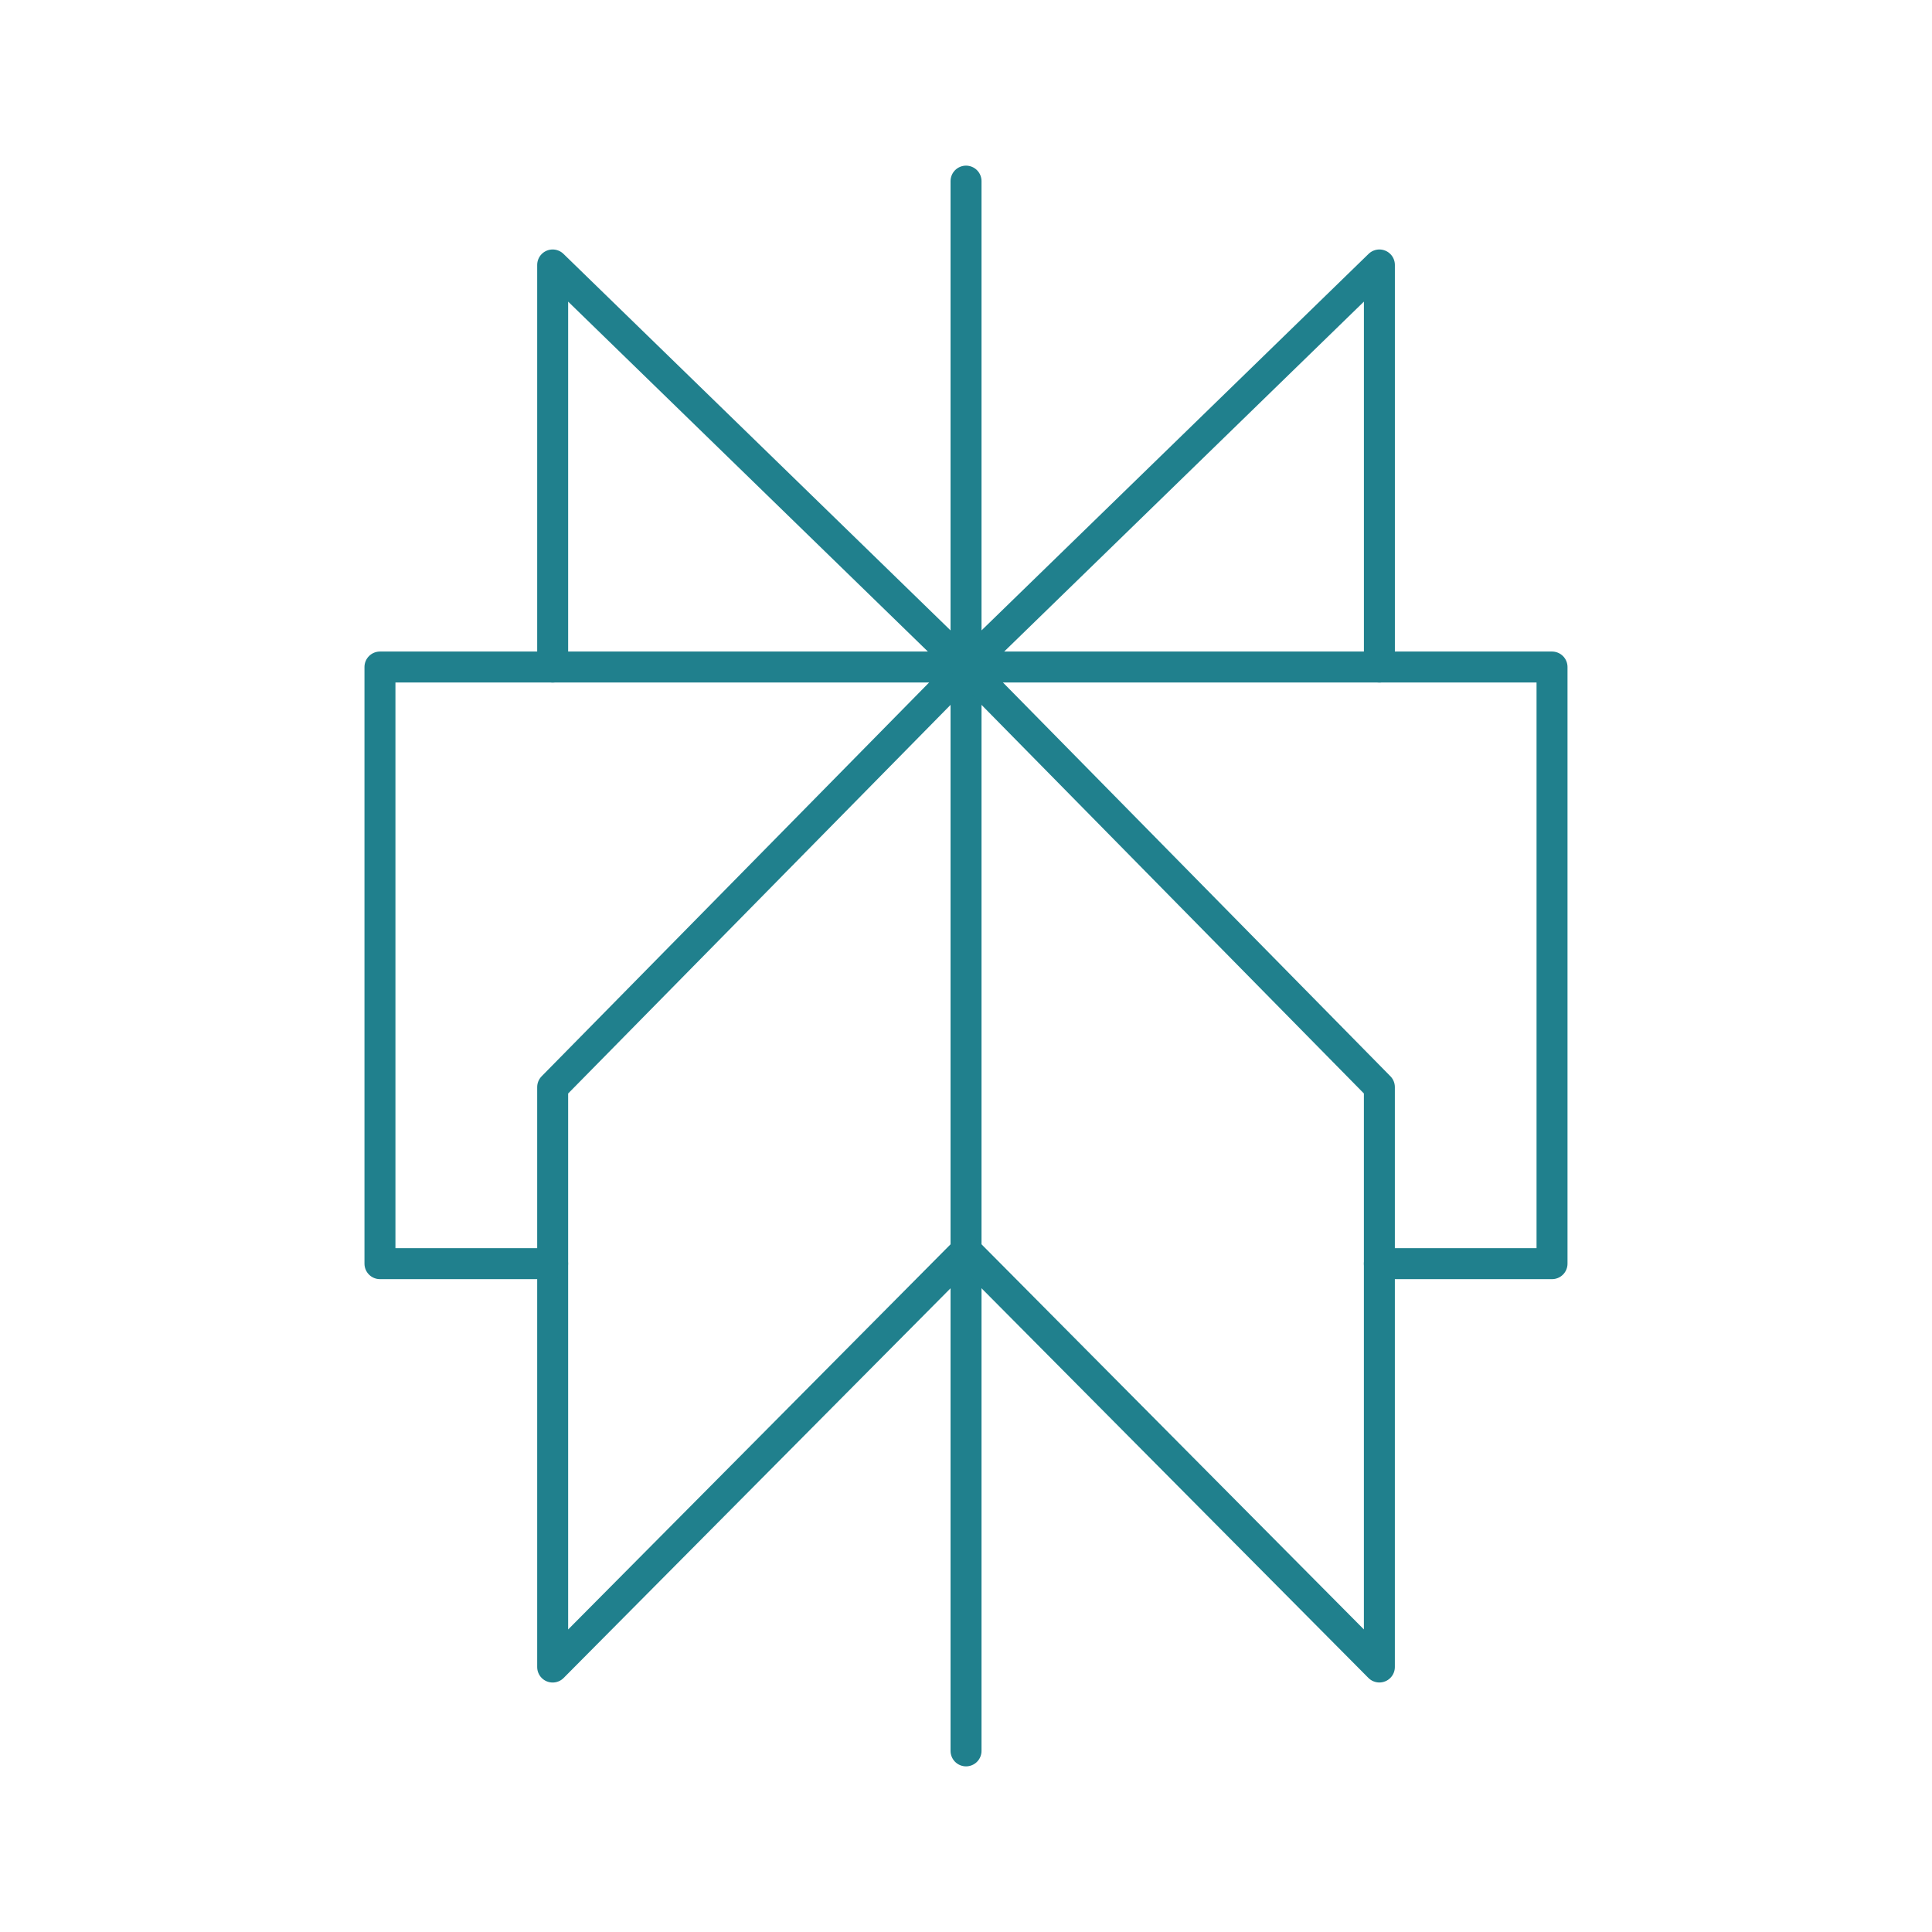
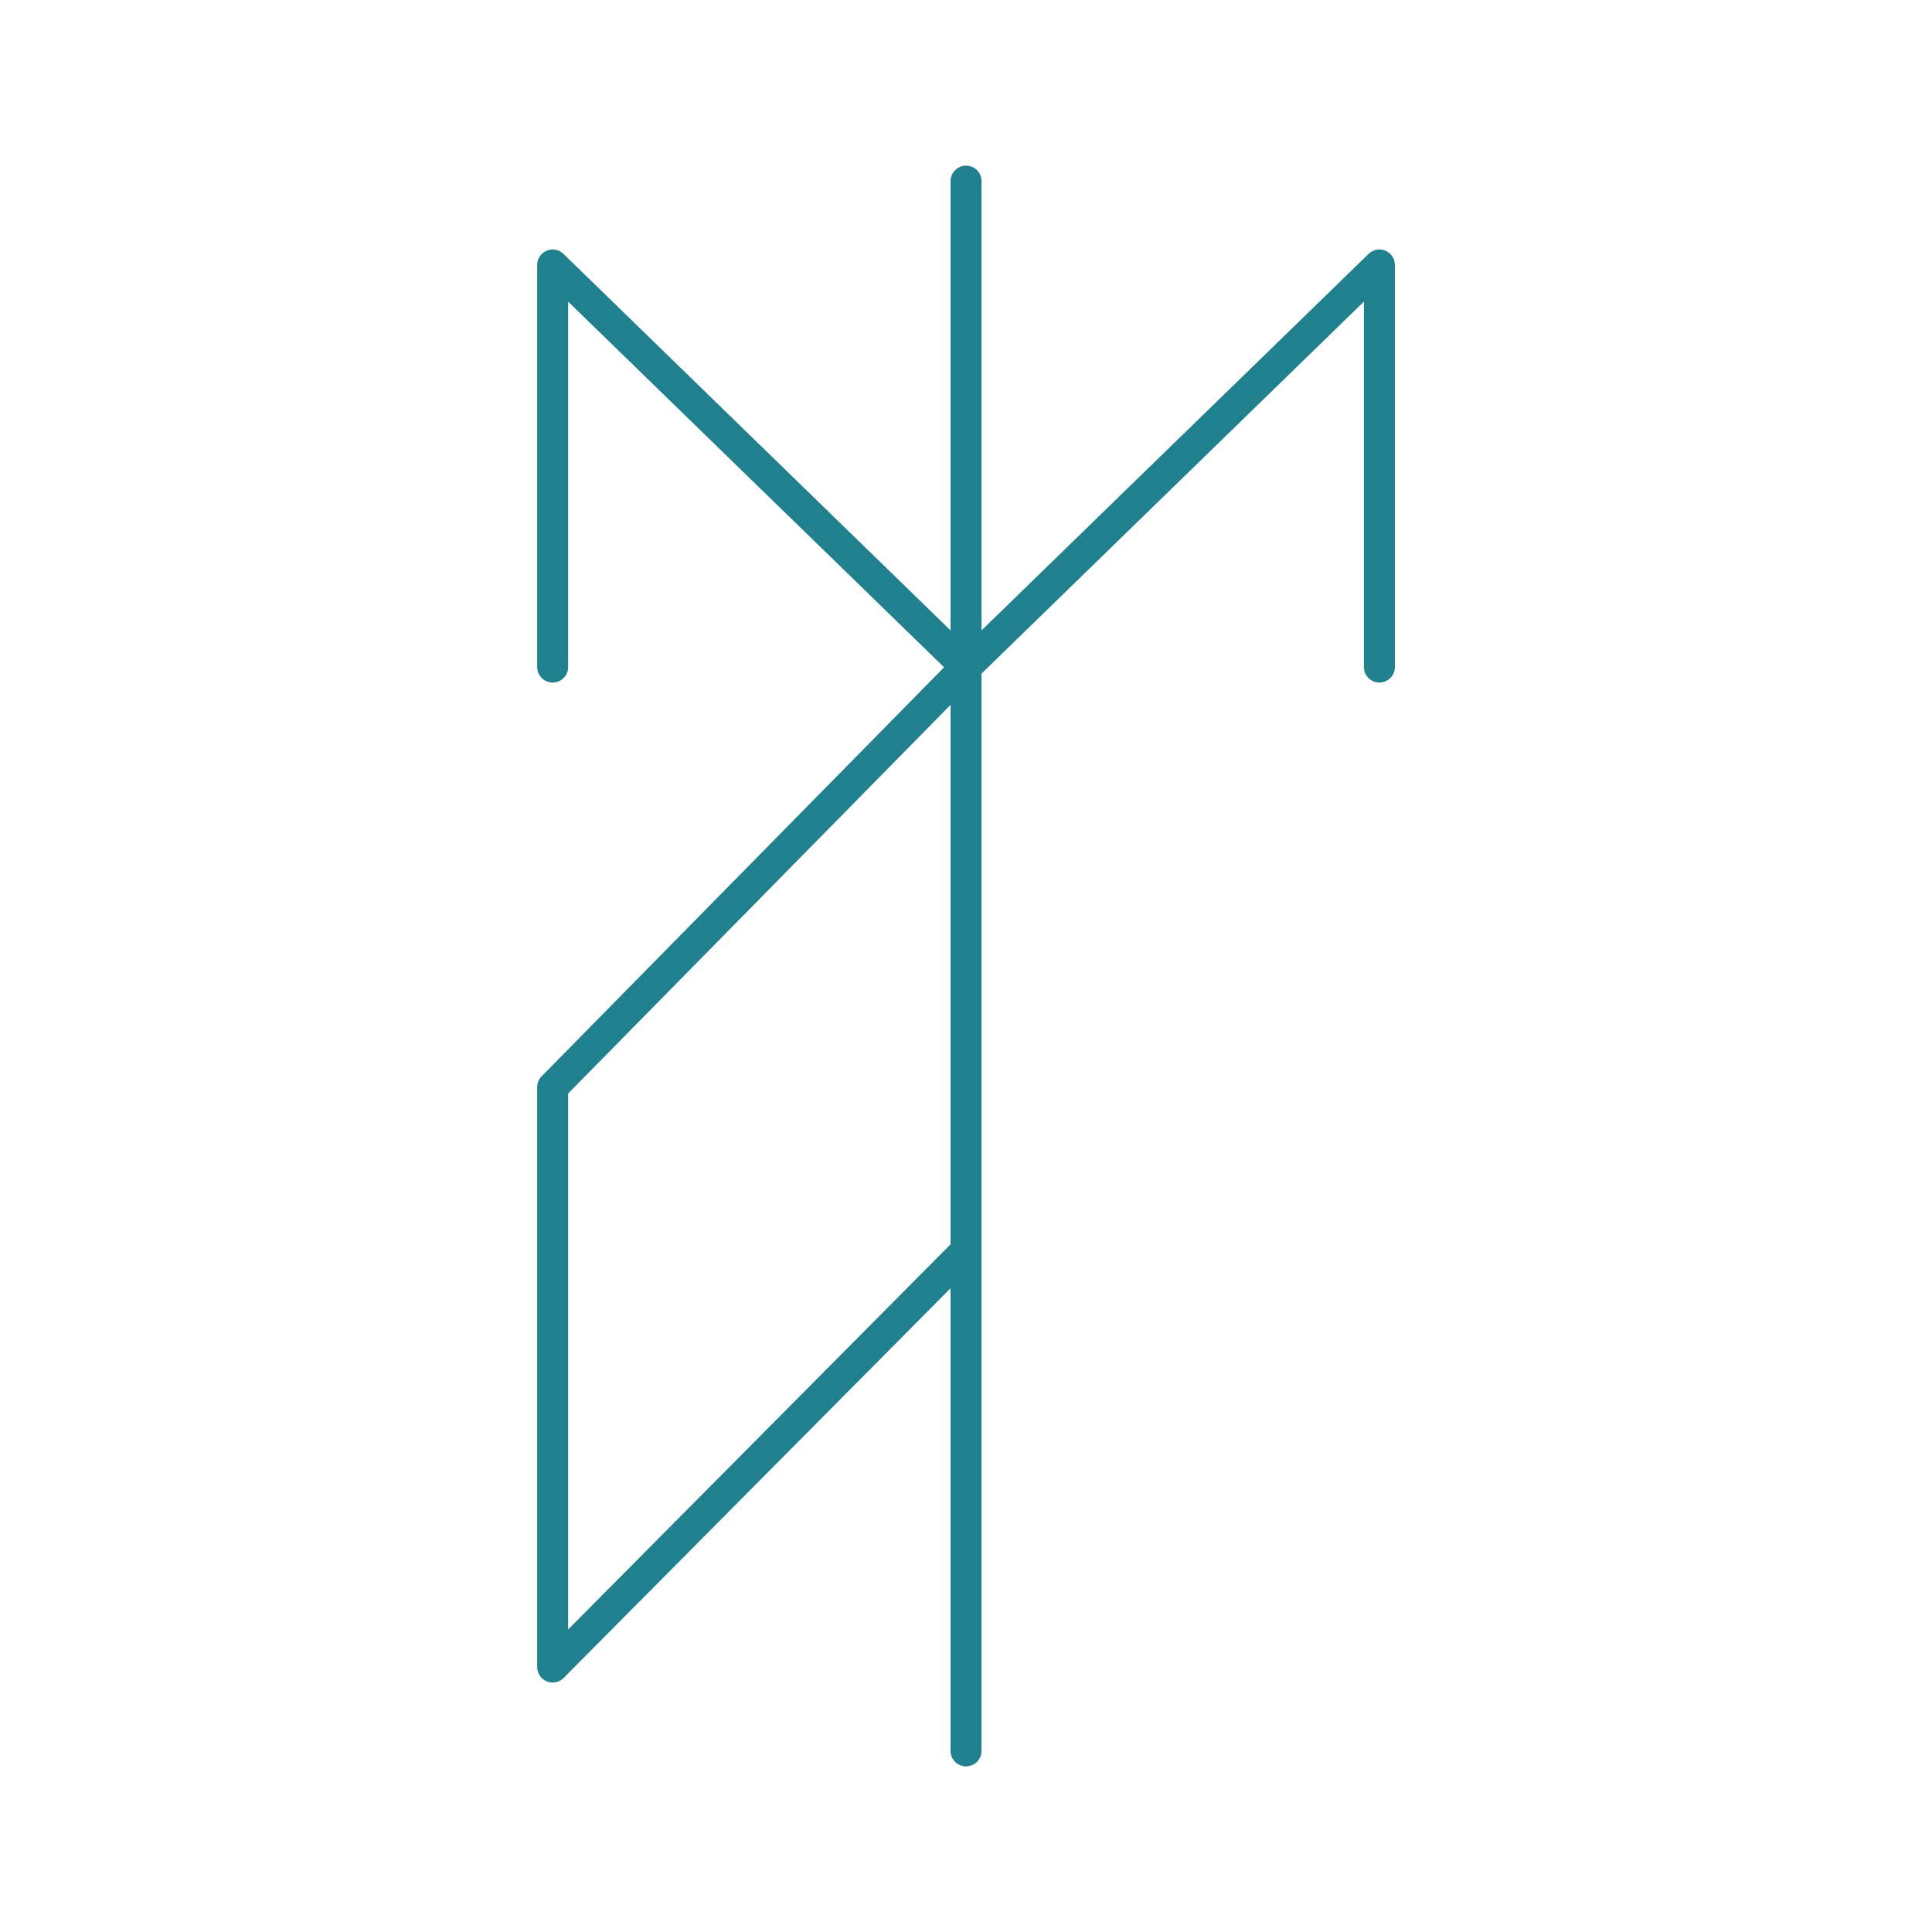
<svg xmlns="http://www.w3.org/2000/svg" width="104" height="104" viewBox="0 0 104 104" fill="none">
  <path d="M52.002 9.75V94.25M29.75 35.908V14.263L52.002 35.908M52.002 35.908L29.75 58.522V89.737L52.002 67.325M52.002 35.908L74.253 14.263V35.908" stroke="#20808D" stroke-width="1.667" stroke-linecap="round" stroke-linejoin="round" />
-   <path d="M29.748 68.023H20.453V35.906H83.546V68.023H74.251" stroke="#20808D" stroke-width="1.667" stroke-linecap="round" stroke-linejoin="round" />
-   <path d="M52 35.906L74.252 58.52V89.735L52 67.323" stroke="#20808D" stroke-width="1.667" stroke-linecap="round" stroke-linejoin="round" />
</svg>